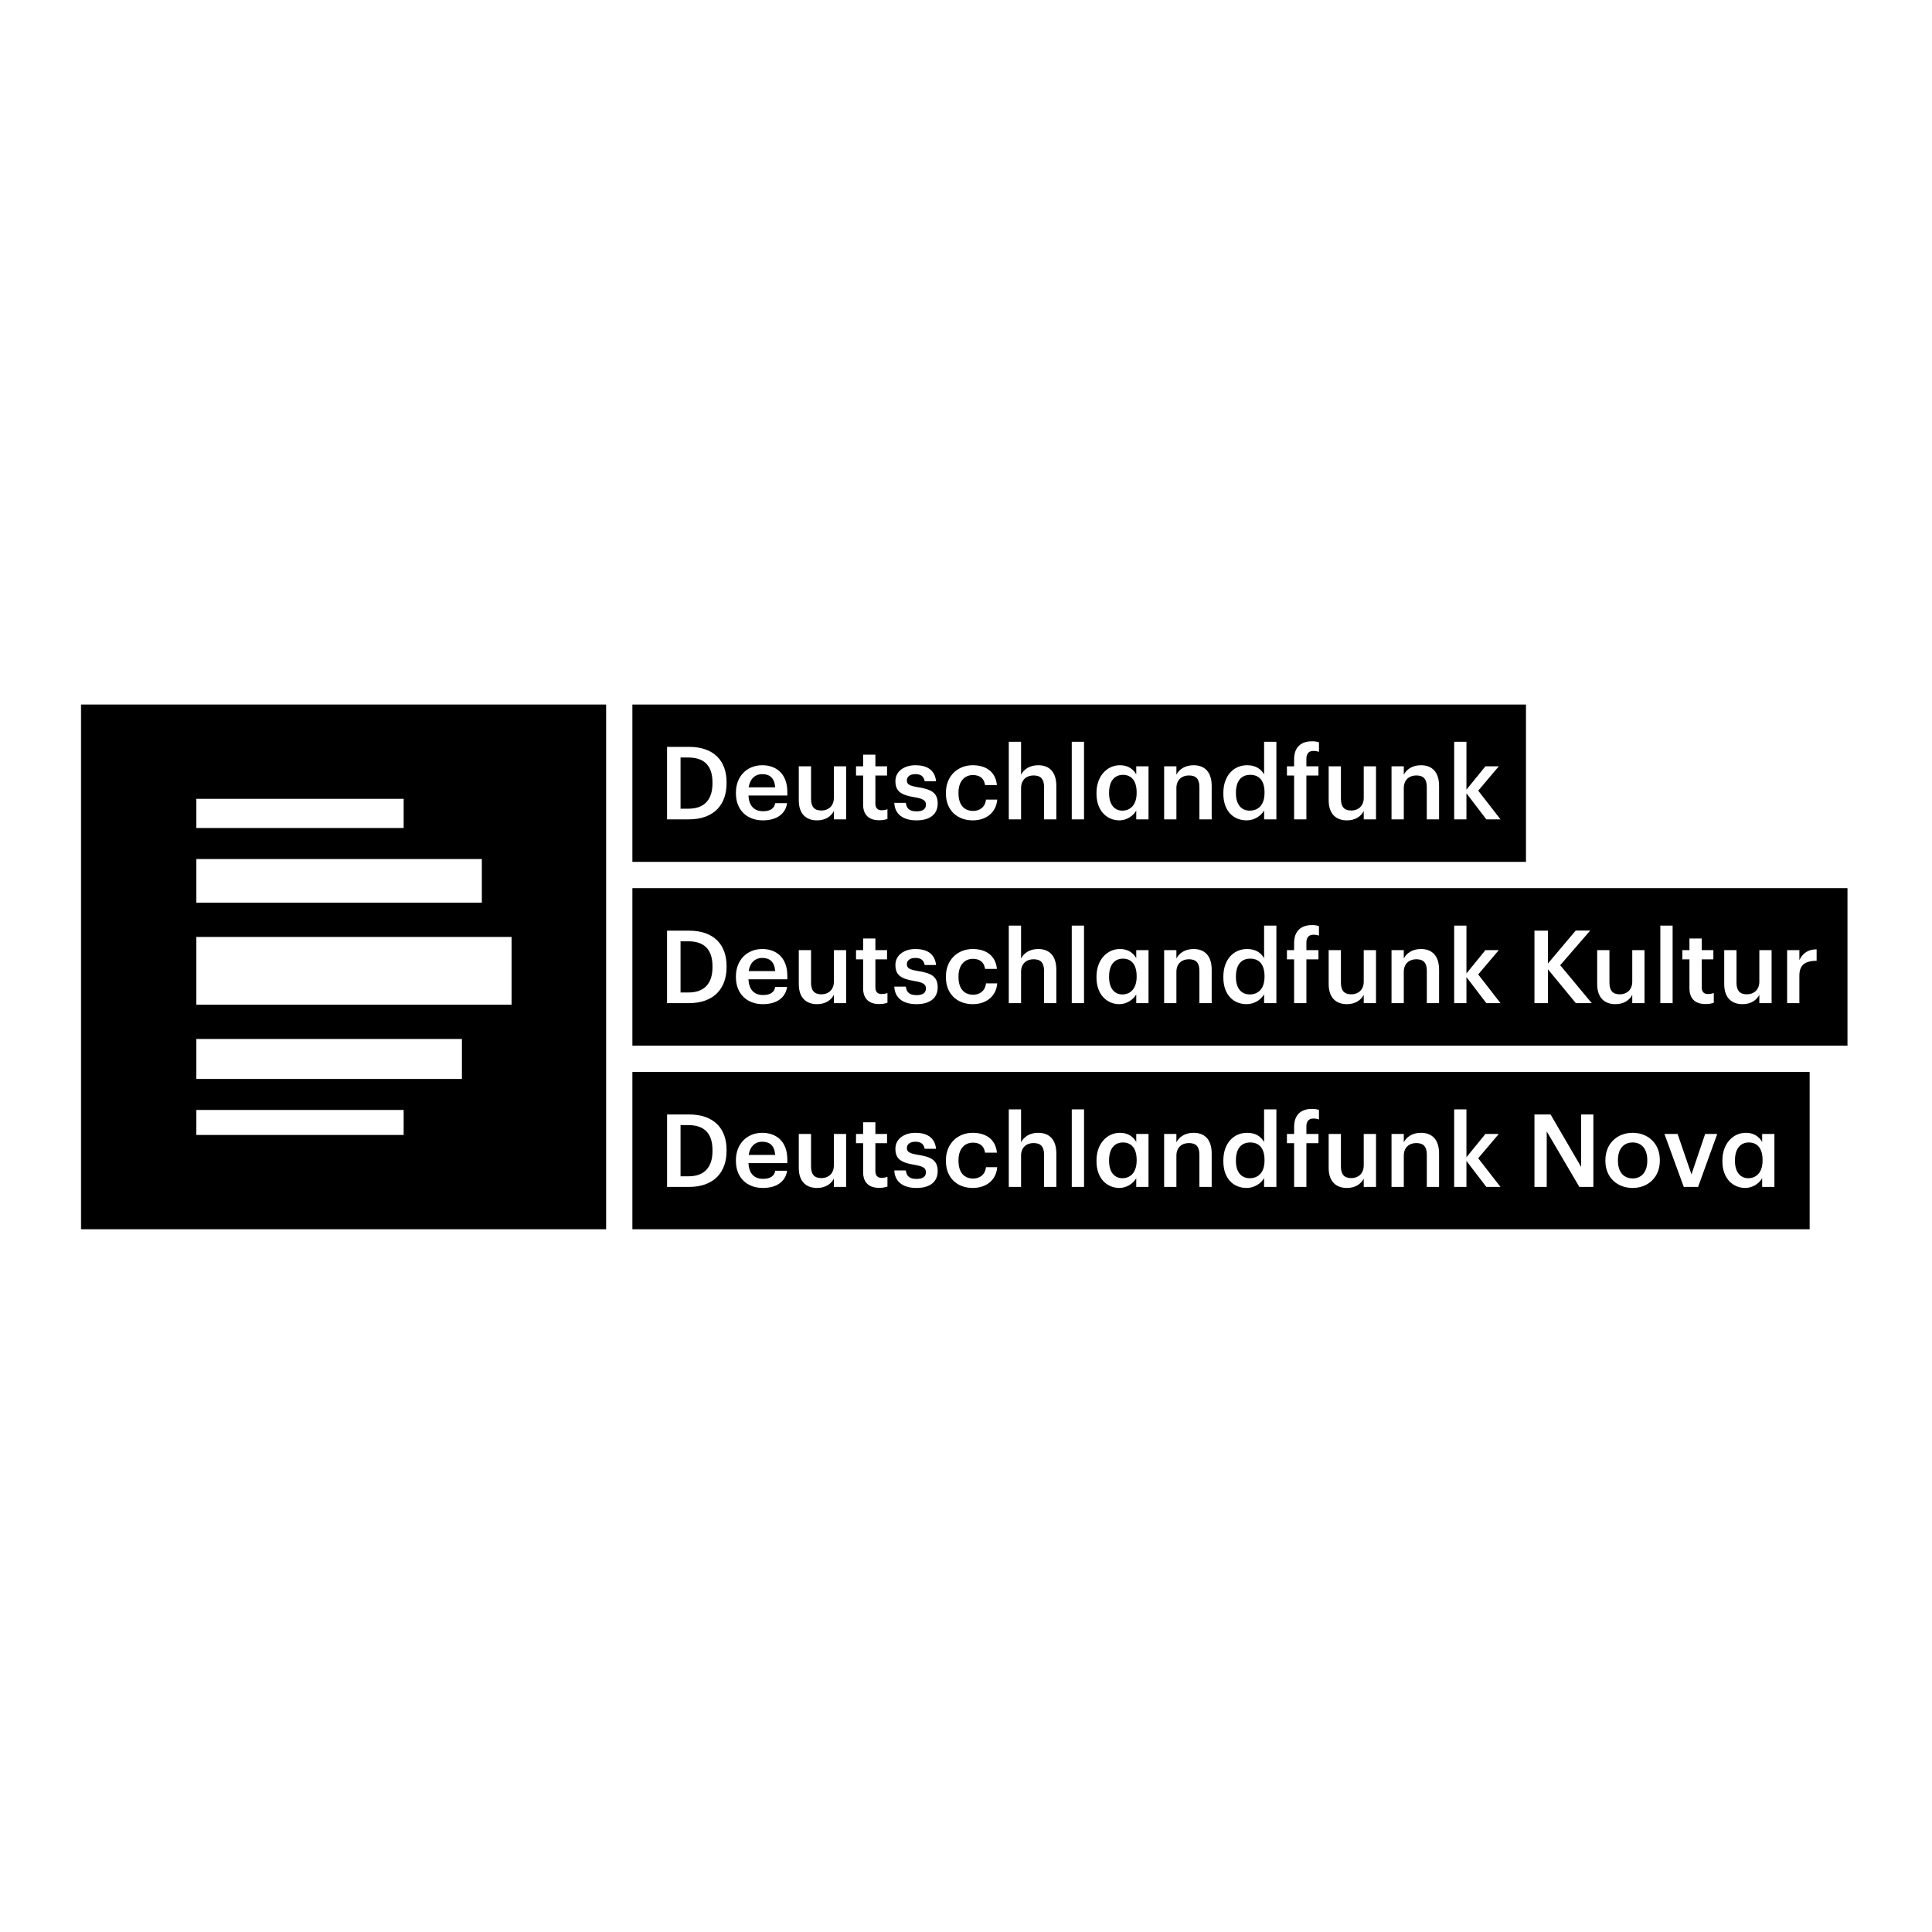
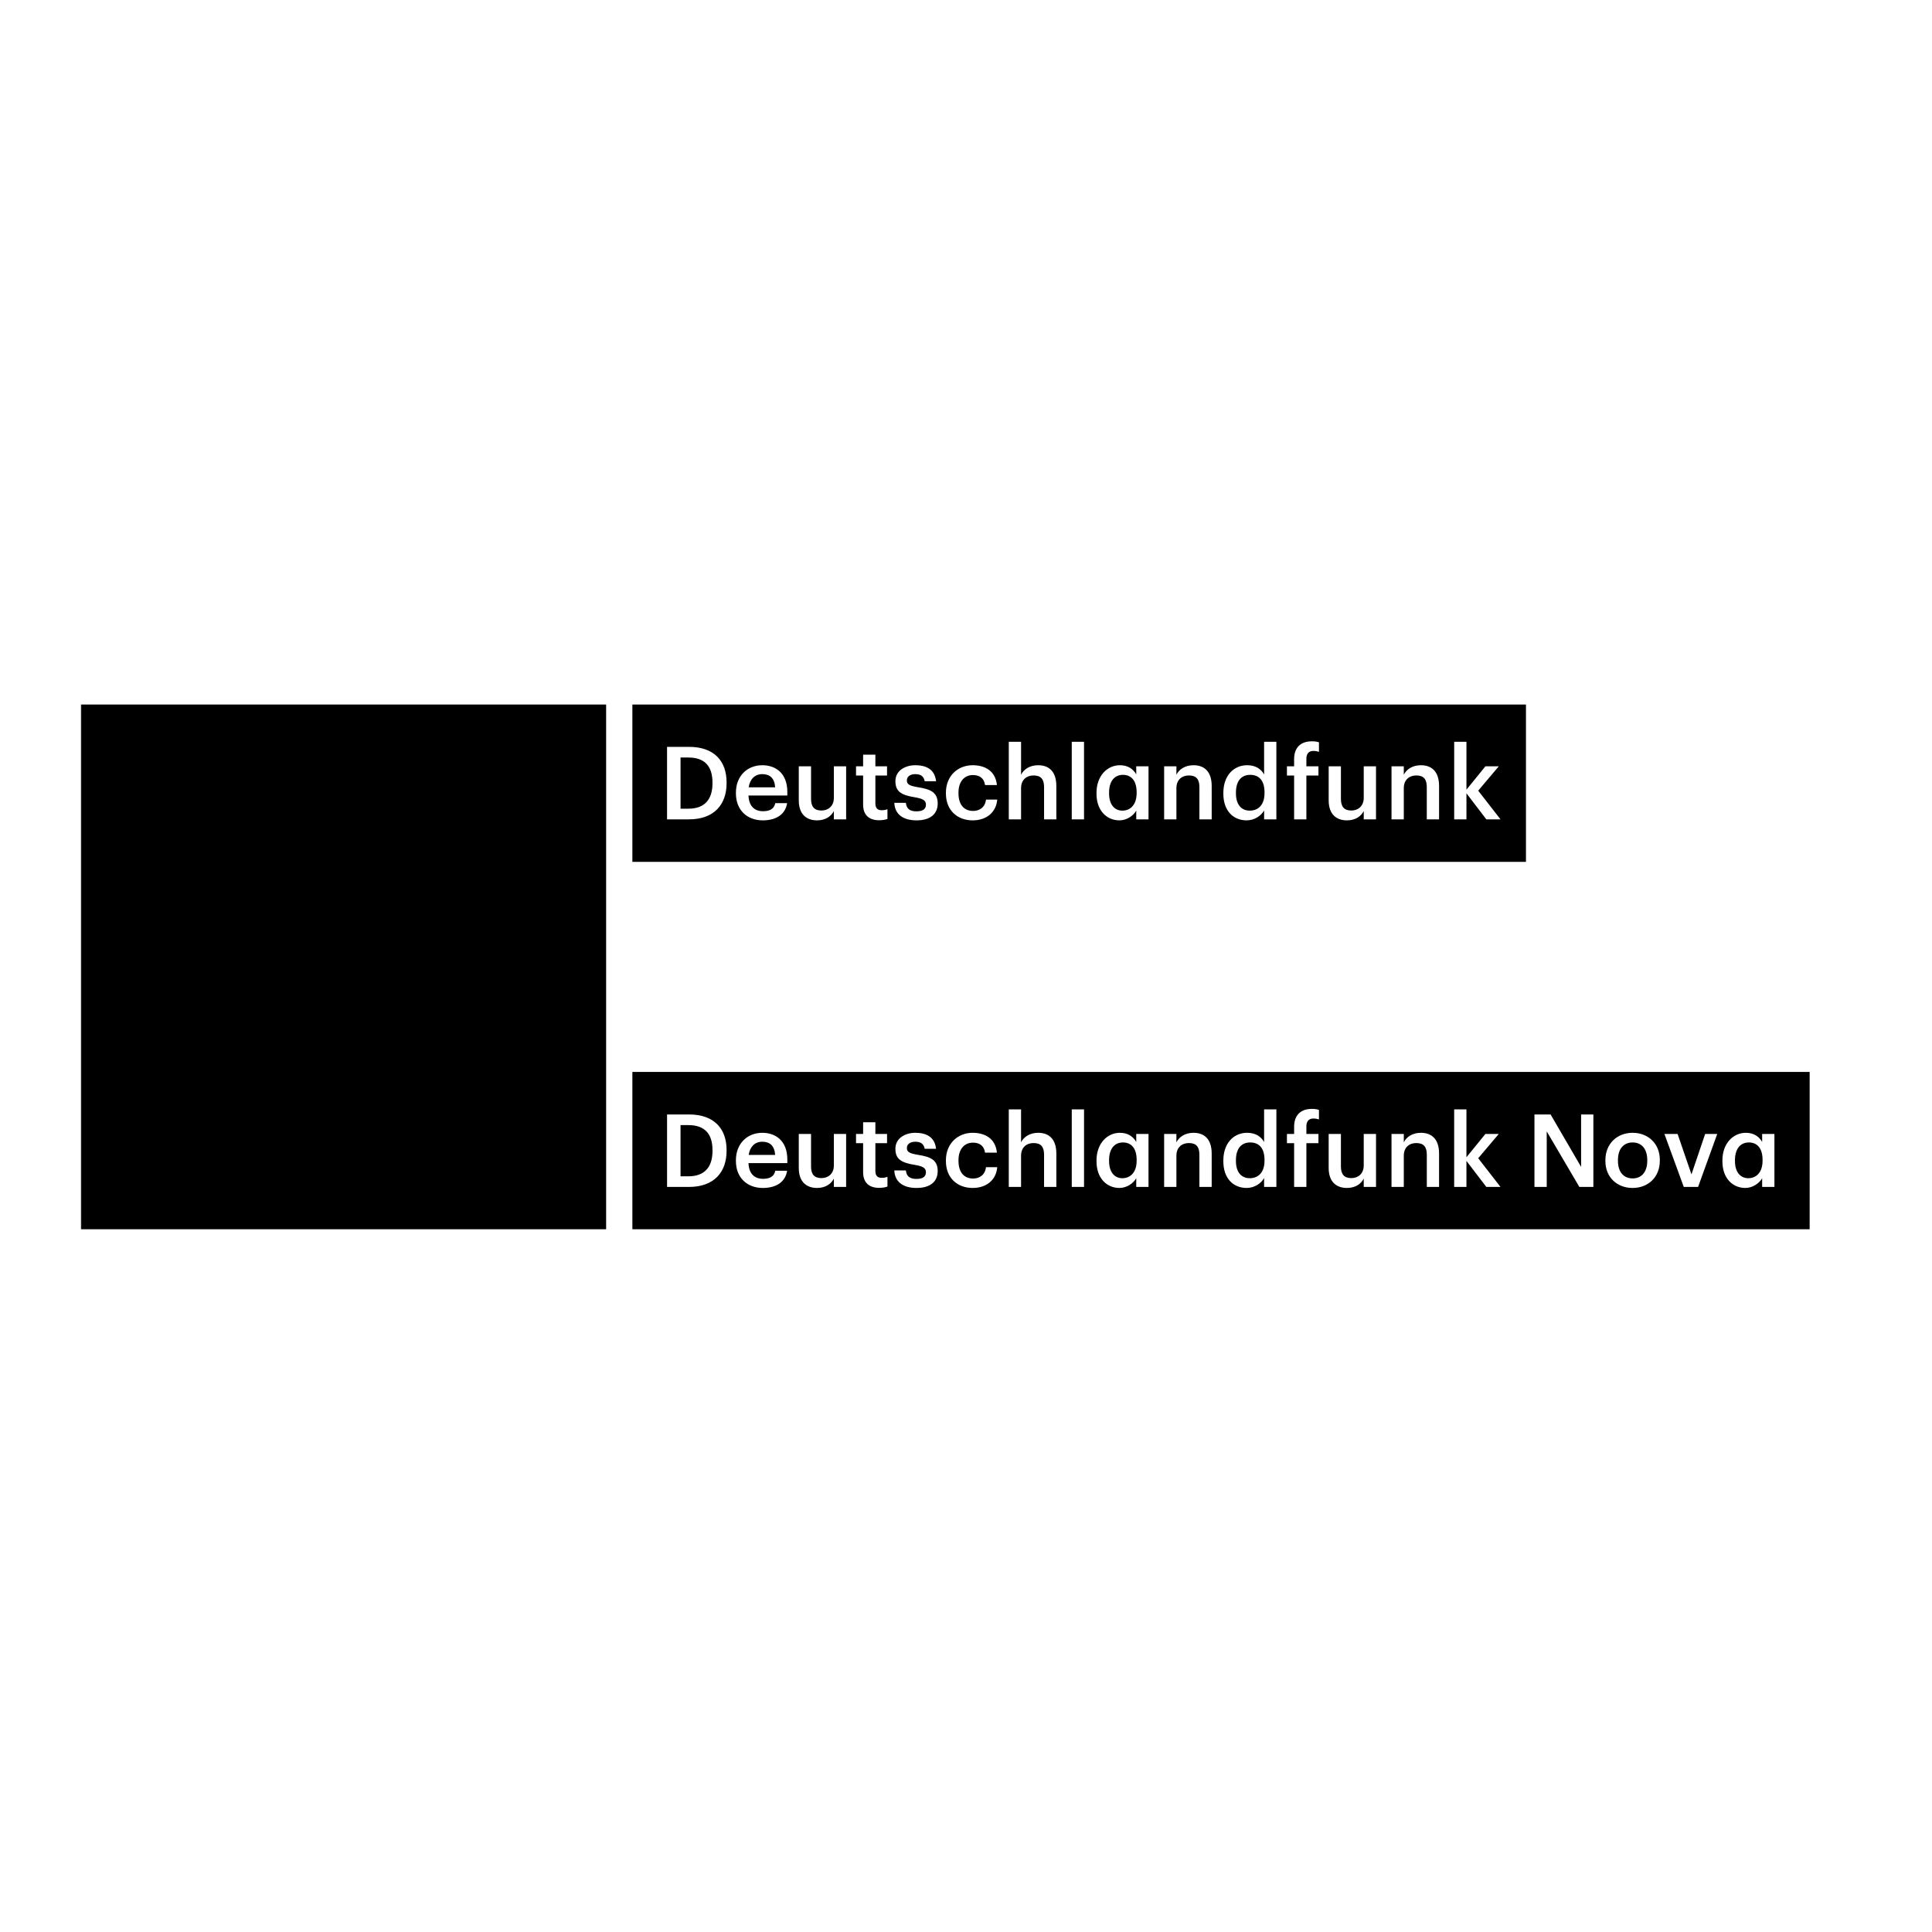
<svg xmlns="http://www.w3.org/2000/svg" xmlns:xlink="http://www.w3.org/1999/xlink" width="1100px" height="1100px" viewBox="0 0 1100 1100" version="1.1">
  <title>partner-deutschlandradio</title>
  <desc>Created with Sketch.</desc>
  <defs>
    <polygon id="path-1" points="0 -0.003 1007.985 -0.003 1007.985 299 0 299" />
  </defs>
  <g id="Page-1" stroke="none" stroke-width="1" fill="none" fill-rule="evenodd">
    <g id="partner-deutschlandradio">
      <rect id="Rectangle-Copy-9" fill="#FFFFFF" x="0" y="0" width="1100" height="1100" />
      <g id="Deutschlandfunk_Verbundlogo_Schwarz_sRGB" transform="translate(46, 401)">
        <g id="Background" fill="#000000" fill-opacity="0" fill-rule="nonzero">
          <rect id="Rectangle" x="0" y="0" width="1008" height="299" />
        </g>
        <g id="Layer_1">
-           <polygon id="Path" fill="#000000" fill-rule="nonzero" points="314.053 194.365 1005.876 194.365 1005.876 104.665 314.053 104.665" />
          <g id="Clipped">
            <mask id="mask-2" fill="white">
              <use xlink:href="#path-1" />
            </mask>
            <g id="Path" />
            <g id="Group" mask="url(#mask-2)" fill-rule="nonzero">
              <path d="M971.512,139.968 L978.487,139.968 L978.487,145.622 C980.395,141.813 983.213,139.567 988.31,139.504 L988.31,146.023 C982.178,146.085 978.487,148.047 978.487,154.448 L978.487,170.146 L971.512,170.146 L971.512,139.968 Z M935.699,159.292 L935.699,139.968 L942.692,139.968 L942.692,158.491 C942.692,163.048 944.604,165.123 948.645,165.123 C952.39,165.123 955.695,162.698 955.695,157.908 L955.695,139.968 L962.679,139.968 L962.679,170.146 L955.695,170.146 L955.695,165.41 C954.184,168.352 951.008,170.726 946.111,170.726 C940.15,170.726 935.699,167.317 935.699,159.292 M915.904,161.729 L915.904,145.209 L911.86,145.209 L911.86,139.968 L915.904,139.968 L915.904,133.321 L922.897,133.321 L922.897,139.968 L929.526,139.968 L929.526,145.209 L922.897,145.209 L922.897,161.083 C922.897,163.741 924.166,164.955 926.361,164.955 C927.743,164.955 928.775,164.776 929.756,164.363 L929.756,169.913 C928.649,170.313 927.163,170.663 925.03,170.663 C919.027,170.663 915.904,167.434 915.904,161.729 M899.324,126.002 L906.321,126.002 L906.321,170.155 L899.324,170.155 L899.324,126.002 Z M863.365,159.292 L863.365,139.968 L870.35,139.968 L870.35,158.491 C870.35,163.048 872.249,165.123 876.29,165.123 C880.047,165.123 883.34,162.698 883.34,157.908 L883.34,139.968 L890.324,139.968 L890.324,170.146 L883.34,170.146 L883.34,165.41 C881.841,168.352 878.665,170.726 873.748,170.726 C867.807,170.726 863.365,167.317 863.365,159.292 M827.658,128.881 L835.33,128.881 L835.33,147.583 L851.147,128.818 L859.408,128.818 L842.314,148.552 L860.273,170.146 L851.219,170.146 L835.33,150.863 L835.33,170.146 L827.658,170.146 L827.658,128.881 Z M781.948,126.002 L788.932,126.002 L788.932,153.238 L799.739,139.968 L807.345,139.968 L795.632,153.806 L808.326,170.146 L800.265,170.146 L788.932,155.316 L788.932,170.146 L781.948,170.146 L781.948,126.002 Z M746.27,139.968 L753.257,139.968 L753.257,144.755 C754.702,141.813 758.058,139.325 763.017,139.325 C769.062,139.325 773.348,142.847 773.348,151.159 L773.348,170.146 L766.373,170.146 L766.373,151.79 C766.373,147.225 764.516,145.156 760.358,145.156 C756.434,145.156 753.257,147.583 753.257,152.37 L753.257,170.146 L746.27,170.146 L746.27,139.968 Z M710.49,159.292 L710.49,139.968 L717.466,139.968 L717.466,158.491 C717.466,163.048 719.365,165.123 723.406,165.123 C727.163,165.123 730.453,162.698 730.453,157.908 L730.453,139.968 L737.44,139.968 L737.44,170.146 L730.453,170.146 L730.453,165.41 C728.954,168.352 725.781,170.726 720.873,170.726 C714.932,170.726 710.49,167.317 710.49,159.292 M690.812,145.209 L686.726,145.209 L686.726,139.968 L690.812,139.968 L690.812,135.916 C690.812,129.282 694.515,125.706 700.982,125.706 C702.66,125.706 703.695,125.876 704.96,126.286 L704.96,131.709 C704.158,131.413 703.061,131.192 701.783,131.192 C698.957,131.192 697.808,133.037 697.808,135.641 L697.808,139.968 L704.676,139.968 L704.676,145.209 L697.808,145.209 L697.808,170.146 L690.812,170.146 L690.812,145.209 Z M673.96,155.187 L673.96,154.735 C673.96,148.101 670.9,144.809 665.812,144.809 C660.686,144.809 657.689,148.394 657.689,154.915 L657.689,155.366 C657.689,162.013 661.024,165.189 665.528,165.189 C670.383,165.189 673.96,161.95 673.96,155.187 M650.525,155.546 L650.525,155.082 C650.525,145.452 656.232,139.325 664.084,139.325 C668.989,139.325 672.061,141.571 673.727,144.575 L673.727,126.002 L680.714,126.002 L680.714,170.146 L673.727,170.146 L673.727,165.072 C672.112,168.068 668.25,170.726 663.799,170.726 C656.232,170.726 650.525,165.356 650.525,155.546 M616.812,139.968 L623.796,139.968 L623.796,144.755 C625.241,141.813 628.585,139.325 633.556,139.325 C639.613,139.325 643.888,142.847 643.888,151.159 L643.888,170.146 L636.891,170.146 L636.891,151.79 C636.891,147.225 635.043,145.156 630.897,145.156 C626.973,145.156 623.796,147.583 623.796,152.37 L623.796,170.146 L616.812,170.146 L616.812,139.968 Z M601.151,155.187 L601.151,154.735 C601.151,148.047 598.04,144.809 593.365,144.809 C588.573,144.809 585.463,148.394 585.463,154.915 L585.463,155.366 C585.463,162.013 588.795,165.189 593.015,165.189 C597.523,165.189 601.151,161.95 601.151,155.187 M578.296,155.546 L578.296,155.082 C578.296,145.452 584.365,139.325 591.633,139.325 C596.254,139.325 599.201,141.517 600.93,144.525 L600.93,139.968 L607.917,139.968 L607.917,170.146 L600.93,170.146 L600.93,165.189 C599.263,168.131 595.507,170.726 591.349,170.726 C584.302,170.726 578.296,165.356 578.296,155.546 M564.211,126.002 L571.195,126.002 L571.195,170.155 L564.211,170.155 L564.211,126.002 Z M528.354,126.002 L535.35,126.002 L535.35,144.755 C536.797,141.813 540.141,139.325 545.101,139.325 C551.167,139.325 555.432,142.847 555.432,151.159 L555.432,170.146 L548.445,170.146 L548.445,151.79 C548.445,147.225 546.599,145.156 542.451,145.156 C538.526,145.156 535.35,147.583 535.35,152.37 L535.35,170.146 L528.354,170.146 L528.354,126.002 Z M492.562,155.429 L492.562,154.966 C492.562,145.389 499.37,139.325 507.799,139.325 C514.499,139.325 520.789,142.33 521.603,150.642 L514.849,150.642 C514.268,146.603 511.618,144.925 507.915,144.925 C503.127,144.925 499.729,148.618 499.729,154.849 L499.729,155.316 C499.729,161.885 502.956,165.356 508.095,165.356 C511.789,165.356 514.965,163.161 515.366,158.892 L521.782,158.892 C521.253,165.81 516.009,170.726 507.799,170.726 C499.148,170.726 492.562,165.072 492.562,155.429 M463.177,160.736 L469.761,160.736 C470.099,163.795 471.66,165.589 475.764,165.589 C479.521,165.589 481.187,164.259 481.187,161.729 C481.187,159.238 479.174,158.312 474.72,157.561 C466.764,156.296 463.809,154.048 463.809,148.394 C463.809,142.33 469.465,139.325 475.13,139.325 C481.304,139.325 486.212,141.633 486.96,148.448 L480.493,148.448 C479.922,145.673 478.36,144.408 475.13,144.408 C472.124,144.408 470.329,145.852 470.329,147.984 C470.329,150.179 471.777,151.043 476.566,151.856 C483.667,152.941 487.89,154.682 487.89,161.083 C487.89,167.201 483.553,170.726 475.818,170.726 C468.029,170.726 463.471,167.138 463.177,160.736 M445.428,161.729 L445.428,145.209 L441.387,145.209 L441.387,139.968 L445.428,139.968 L445.428,133.321 L452.404,133.321 L452.404,139.968 L459.05,139.968 L459.05,145.209 L452.404,145.209 L452.404,161.083 C452.404,163.741 453.681,164.955 455.873,164.955 C457.255,164.955 458.29,164.776 459.283,164.363 L459.283,169.913 C458.185,170.313 456.675,170.663 454.545,170.663 C448.542,170.663 445.428,167.434 445.428,161.729 M408.793,159.292 L408.793,139.968 L415.778,139.968 L415.778,158.491 C415.778,163.048 417.677,165.123 421.718,165.123 C425.475,165.123 428.768,162.698 428.768,157.908 L428.768,139.968 L435.752,139.968 L435.752,170.146 L428.768,170.146 L428.768,165.41 C427.257,168.352 424.093,170.726 419.184,170.726 C413.235,170.726 408.793,167.317 408.793,159.292 M395.339,151.907 C394.989,146.719 392.33,144.408 388.005,144.408 C383.794,144.408 380.967,147.225 380.27,151.907 L395.339,151.907 Z M372.999,155.366 L372.999,154.915 C372.999,145.559 379.406,139.325 388.005,139.325 C395.519,139.325 402.27,143.765 402.27,154.565 L402.27,156.58 L380.154,156.58 C380.387,162.297 383.267,165.526 388.469,165.526 C392.689,165.526 394.873,163.858 395.39,160.904 L402.156,160.904 C401.172,167.255 396.024,170.726 388.301,170.726 C379.406,170.726 372.999,164.893 372.999,155.366 M345.977,164.079 C355.211,164.079 359.662,158.775 359.662,149.661 L359.662,149.198 C359.662,140.306 355.621,134.936 345.914,134.936 L341.47,134.936 L341.47,164.079 L345.977,164.079 Z M333.789,128.881 L346.324,128.881 C360.696,128.881 367.681,137.077 367.681,149.081 L367.681,149.599 C367.681,161.601 360.696,170.146 346.208,170.146 L333.789,170.146 L333.789,128.881 Z" id="Shape" fill="#FFFFFF" />
              <polygon id="Path" fill="#000000" points="314.053 89.706 822.821 89.706 822.821 0.018 314.053 0.018" />
              <path d="M781.951,21.343 L788.935,21.343 L788.935,48.59 L799.739,35.309 L807.348,35.309 L795.635,49.171 L808.329,65.508 L800.256,65.508 L788.935,50.669 L788.935,65.508 L781.951,65.508 L781.951,21.343 Z M746.273,35.309 L753.26,35.309 L753.26,40.099 C754.705,37.166 758.049,34.687 763.02,34.687 C769.065,34.687 773.348,38.209 773.348,46.512 L773.348,65.508 L766.352,65.508 L766.352,47.143 C766.352,42.587 764.519,40.509 760.361,40.509 C756.434,40.509 753.26,42.936 753.26,47.723 L753.26,65.508 L746.273,65.508 L746.273,35.309 Z M710.493,54.642 L710.493,35.309 L717.466,35.309 L717.466,53.841 C717.466,58.398 719.365,60.476 723.409,60.476 C727.163,60.476 730.456,58.051 730.456,53.261 L730.456,35.309 L737.44,35.309 L737.44,65.508 L730.456,65.508 L730.456,60.763 C728.957,63.714 725.781,66.079 720.876,66.079 C714.923,66.079 710.493,62.67 710.493,54.642 M690.812,40.562 L686.729,40.562 L686.729,35.309 L690.812,35.309 L690.812,31.269 C690.812,24.635 694.518,21.071 700.985,21.071 C702.651,21.071 703.698,21.229 704.963,21.639 L704.963,27.059 C704.161,26.775 703.055,26.545 701.786,26.545 C698.96,26.545 697.799,28.39 697.799,30.985 L697.799,35.309 L704.667,35.309 L704.667,40.562 L697.799,40.562 L697.799,65.508 L690.812,65.508 L690.812,40.562 Z M673.963,50.552 L673.963,50.097 C673.963,43.454 670.9,40.162 665.815,40.162 C660.689,40.162 657.692,43.747 657.692,50.265 L657.692,50.719 C657.692,57.366 661.027,60.542 665.531,60.542 C670.386,60.542 673.963,57.3 673.963,50.552 M650.525,50.899 L650.525,50.435 C650.525,40.805 656.235,34.687 664.087,34.687 C668.992,34.687 672.064,36.932 673.73,39.94 L673.73,21.343 L680.714,21.343 L680.714,65.508 L673.73,65.508 L673.73,60.425 C672.115,63.421 668.253,66.079 663.799,66.079 C656.235,66.079 650.525,60.709 650.525,50.899 M616.812,35.309 L623.799,35.309 L623.799,40.099 C625.232,37.166 628.588,34.687 633.547,34.687 C639.616,34.687 643.888,38.209 643.888,46.512 L643.888,65.508 L636.894,65.508 L636.894,47.143 C636.894,42.587 635.046,40.509 630.9,40.509 C626.964,40.509 623.799,42.936 623.799,47.723 L623.799,65.508 L616.812,65.508 L616.812,35.309 Z M601.154,50.552 L601.154,50.097 C601.154,43.4 598.04,40.162 593.368,40.162 C588.576,40.162 585.463,43.747 585.463,50.265 L585.463,50.719 C585.463,57.366 588.798,60.542 593.018,60.542 C597.514,60.542 601.154,57.3 601.154,50.552 M578.299,50.899 L578.299,50.435 C578.299,40.805 584.356,34.687 591.636,34.687 C596.248,34.687 599.201,36.882 600.933,39.878 L600.933,35.309 L607.917,35.309 L607.917,65.508 L600.933,65.508 L600.933,60.542 C599.266,63.484 595.51,66.079 591.352,66.079 C584.302,66.079 578.299,60.709 578.299,50.899 M564.211,21.343 L571.198,21.343 L571.198,65.508 L564.211,65.508 L564.211,21.343 Z M528.357,21.343 L535.353,21.343 L535.353,40.099 C536.797,37.166 540.144,34.687 545.104,34.687 C551.17,34.687 555.432,38.209 555.432,46.512 L555.432,65.508 L548.448,65.508 L548.448,47.143 C548.448,42.587 546.602,40.509 542.454,40.509 C538.529,40.509 535.353,42.936 535.353,47.723 L535.353,65.508 L528.357,65.508 L528.357,21.343 Z M492.565,50.782 L492.565,50.319 C492.565,40.742 499.37,34.687 507.802,34.687 C514.502,34.687 520.792,37.683 521.603,45.995 L514.852,45.995 C514.271,41.956 511.612,40.278 507.918,40.278 C503.127,40.278 499.72,43.98 499.72,50.202 L499.72,50.669 C499.72,57.238 502.959,60.709 508.086,60.709 C511.792,60.709 514.965,58.514 515.366,54.242 L521.782,54.242 C521.256,61.163 516,66.079 507.802,66.079 C499.148,66.079 492.565,60.425 492.565,50.782 M463.177,56.089 L469.764,56.089 C470.099,59.148 471.663,60.942 475.755,60.942 C479.512,60.942 481.19,59.612 481.19,57.079 C481.19,54.591 479.174,53.662 474.723,52.914 C466.755,51.649 463.812,49.401 463.812,43.747 C463.812,37.683 469.468,34.687 475.124,34.687 C481.307,34.687 486.212,36.986 486.963,43.801 L480.493,43.801 C479.913,41.026 478.363,39.761 475.124,39.761 C472.127,39.761 470.332,41.205 470.332,43.337 C470.332,45.532 471.777,46.396 476.569,47.206 C483.67,48.303 487.89,50.035 487.89,56.436 C487.89,62.554 483.553,66.079 475.818,66.079 C468.032,66.079 463.462,62.491 463.177,56.089 M445.419,57.079 L445.419,40.562 L441.387,40.562 L441.387,35.309 L445.419,35.309 L445.419,28.674 L452.404,28.674 L452.404,35.309 L459.041,35.309 L459.041,40.562 L452.404,40.562 L452.404,56.436 C452.404,59.094 453.681,60.308 455.876,60.308 C457.258,60.308 458.293,60.129 459.274,59.728 L459.274,65.266 C458.176,65.666 456.678,66.013 454.548,66.013 C448.542,66.013 445.419,62.787 445.419,57.079 M408.793,54.642 L408.793,35.309 L415.781,35.309 L415.781,53.841 C415.781,58.398 417.68,60.476 421.721,60.476 C425.478,60.476 428.768,58.051 428.768,53.261 L428.768,35.309 L435.755,35.309 L435.755,65.508 L428.768,65.508 L428.768,60.763 C427.26,63.714 424.084,66.079 419.187,66.079 C413.235,66.079 408.793,62.67 408.793,54.642 M395.339,47.26 C394.992,42.069 392.333,39.761 388.008,39.761 C383.797,39.761 380.97,42.587 380.273,47.26 L395.339,47.26 Z M373.002,50.719 L373.002,50.265 C373.002,40.909 379.406,34.687 388.008,34.687 C395.51,34.687 402.273,39.127 402.273,49.918 L402.273,51.933 L380.157,51.933 C380.39,57.65 383.27,60.876 388.46,60.876 C392.68,60.876 394.876,59.211 395.393,56.269 L402.147,56.269 C401.175,62.608 396.027,66.079 388.292,66.079 C379.406,66.079 373.002,60.246 373.002,50.719 M345.98,59.432 C355.211,59.432 359.656,54.128 359.656,45.014 L359.656,44.548 C359.656,35.659 355.624,30.298 345.914,30.298 L341.473,30.298 L341.473,59.432 L345.98,59.432 Z M333.792,24.234 L346.327,24.234 C360.699,24.234 367.684,32.43 367.684,44.434 L367.684,44.949 C367.684,56.954 360.699,65.508 346.211,65.508 L333.792,65.508 L333.792,24.234 Z" id="Shape" fill="#FFFFFF" />
              <polygon id="Path" fill="#000000" points="314.053 299.012 984.337 299.012 984.337 209.312 314.053 209.312" />
              <path d="M957.528,259.846 L957.528,259.382 C957.528,252.685 954.406,249.468 949.73,249.468 C944.939,249.468 941.816,253.032 941.816,259.562 L941.816,260.025 C941.816,266.66 945.172,269.827 949.38,269.827 C953.888,269.827 957.528,266.597 957.528,259.846 M934.661,260.184 L934.661,259.732 C934.661,250.09 940.73,243.972 947.999,243.972 C952.611,243.972 955.554,246.167 957.295,249.172 L957.295,244.615 L964.282,244.615 L964.282,274.793 L957.295,274.793 L957.295,269.827 C955.608,272.778 951.872,275.373 947.702,275.373 C940.655,275.373 934.661,270.006 934.661,260.184 M901.646,244.615 L909.147,244.615 L917.05,267.632 L924.847,244.615 L931.727,244.615 L920.818,274.793 L912.671,274.793 L901.646,244.615 Z M891.886,259.912 L891.886,259.499 C891.886,253.265 888.76,249.468 883.57,249.468 C878.369,249.468 875.192,253.211 875.192,259.445 L875.192,259.912 C875.192,266.08 878.261,269.94 883.57,269.94 C888.76,269.94 891.886,266.08 891.886,259.912 M868.038,260.025 L868.038,259.562 C868.038,250.206 874.675,243.972 883.57,243.972 C892.391,243.972 899.037,250.152 899.037,259.382 L899.037,259.846 C899.037,269.255 892.391,275.373 883.508,275.373 C874.621,275.373 868.038,269.202 868.038,260.025 M827.655,233.531 L836.834,233.531 L854.216,263.371 L854.216,233.531 L861.2,233.531 L861.2,274.793 L853.223,274.793 L834.642,243.171 L834.642,274.793 L827.655,274.793 L827.655,233.531 Z M781.945,230.64 L788.929,230.64 L788.929,257.885 L799.736,244.615 L807.354,244.615 L795.632,258.456 L808.323,274.793 L800.262,274.793 L788.929,259.963 L788.929,274.793 L781.945,274.793 L781.945,230.64 Z M746.27,244.615 L753.266,244.615 L753.266,249.405 C754.699,246.451 758.055,243.972 763.014,243.972 C769.071,243.972 773.345,247.494 773.345,255.806 L773.345,274.793 L766.37,274.793 L766.37,256.449 C766.37,251.884 764.513,249.806 760.355,249.806 C756.431,249.806 753.266,252.221 753.266,257.008 L753.266,274.793 L746.27,274.793 L746.27,244.615 Z M710.487,263.951 L710.487,244.615 L717.463,244.615 L717.463,263.138 C717.463,267.695 719.374,269.761 723.415,269.761 C727.16,269.761 730.453,267.348 730.453,262.558 L730.453,244.615 L737.449,244.615 L737.449,274.793 L730.453,274.793 L730.453,270.069 C728.954,272.999 725.778,275.373 720.87,275.373 C714.929,275.373 710.487,271.955 710.487,263.951 M690.818,249.868 L686.726,249.868 L686.726,244.615 L690.818,244.615 L690.818,240.575 C690.818,233.932 694.512,230.356 700.991,230.356 C702.66,230.356 703.692,230.535 704.96,230.936 L704.96,236.357 C704.158,236.072 703.061,235.839 701.792,235.839 C698.954,235.839 697.805,237.687 697.805,240.291 L697.805,244.615 L704.673,244.615 L704.673,249.868 L697.805,249.868 L697.805,274.793 L690.818,274.793 L690.818,249.868 Z M673.957,259.846 L673.957,259.382 C673.957,252.748 670.897,249.468 665.812,249.468 C660.683,249.468 657.686,253.032 657.686,259.562 L657.686,260.025 C657.686,266.66 661.021,269.827 665.525,269.827 C670.38,269.827 673.957,266.597 673.957,259.846 M650.522,260.184 L650.522,259.732 C650.522,250.09 656.229,243.972 664.081,243.972 C668.989,243.972 672.058,246.229 673.724,249.225 L673.724,230.64 L680.72,230.64 L680.72,274.793 L673.724,274.793 L673.724,269.719 C672.112,272.715 668.25,275.373 663.796,275.373 C656.229,275.373 650.522,270.006 650.522,260.184 M616.809,244.615 L623.793,244.615 L623.793,249.405 C625.238,246.451 628.585,243.972 633.553,243.972 C639.61,243.972 643.885,247.494 643.885,255.806 L643.885,274.793 L636.888,274.793 L636.888,256.449 C636.888,251.884 635.043,249.806 630.894,249.806 C626.97,249.806 623.793,252.221 623.793,257.008 L623.793,274.793 L616.809,274.793 L616.809,244.615 Z M601.16,259.846 L601.16,259.382 C601.16,252.685 598.046,249.468 593.362,249.468 C588.573,249.468 585.46,253.032 585.46,259.562 L585.46,260.025 C585.46,266.66 588.804,269.827 593.015,269.827 C597.52,269.827 601.16,266.597 601.16,259.846 M578.305,260.184 L578.305,259.732 C578.305,250.09 584.362,243.972 591.633,243.972 C596.254,243.972 599.198,246.167 600.93,249.172 L600.93,244.615 L607.914,244.615 L607.914,274.793 L600.93,274.793 L600.93,269.827 C599.26,272.778 595.504,275.373 591.346,275.373 C584.299,275.373 578.305,270.006 578.305,260.184 M564.22,230.64 L571.204,230.64 L571.204,274.793 L564.22,274.793 L564.22,230.64 Z M528.354,230.64 L535.35,230.64 L535.35,249.405 C536.794,246.451 540.138,243.972 545.098,243.972 C551.167,243.972 555.438,247.494 555.438,255.806 L555.438,274.793 L548.445,274.793 L548.445,256.449 C548.445,251.884 546.608,249.806 542.451,249.806 C538.523,249.806 535.35,252.221 535.35,257.008 L535.35,274.793 L528.354,274.793 L528.354,230.64 Z M492.562,260.067 L492.562,259.625 C492.562,250.039 499.379,243.972 507.799,243.972 C514.499,243.972 520.786,246.968 521.6,255.28 L514.846,255.28 C514.265,251.25 511.618,249.572 507.924,249.572 C503.133,249.572 499.726,253.265 499.726,259.499 L499.726,259.963 C499.726,266.544 502.953,270.006 508.092,270.006 C511.786,270.006 514.962,267.811 515.363,263.539 L521.779,263.539 C521.253,270.469 516.006,275.373 507.799,275.373 C499.145,275.373 492.562,269.719 492.562,260.067 M463.175,265.383 L469.758,265.383 C470.108,268.442 471.669,270.227 475.761,270.227 C479.518,270.227 481.187,268.897 481.187,266.367 C481.187,263.885 479.171,262.971 474.729,262.22 C466.761,260.943 463.806,258.698 463.806,253.032 C463.806,246.968 469.474,243.972 475.13,243.972 C481.301,243.972 486.209,246.283 486.957,253.086 L480.499,253.086 C479.919,250.332 478.357,249.055 475.13,249.055 C472.133,249.055 470.338,250.49 470.338,252.631 C470.338,254.826 471.774,255.681 476.566,256.503 C483.667,257.589 487.887,259.32 487.887,265.733 C487.887,271.851 483.559,275.373 475.827,275.373 C468.029,275.373 463.471,271.797 463.175,265.383 M445.425,266.367 L445.425,249.868 L441.384,249.868 L441.384,244.615 L445.425,244.615 L445.425,237.971 L452.401,237.971 L452.401,244.615 L459.047,244.615 L459.047,249.868 L452.401,249.868 L452.401,265.733 C452.401,268.391 453.678,269.605 455.873,269.605 C457.255,269.605 458.287,269.426 459.28,269.022 L459.28,274.563 C458.182,274.972 456.684,275.31 454.542,275.31 C448.539,275.31 445.425,272.084 445.425,266.367 M408.79,263.951 L408.79,244.615 L415.775,244.615 L415.775,263.138 C415.775,267.695 417.674,269.761 421.727,269.761 C425.472,269.761 428.765,267.348 428.765,262.558 L428.765,244.615 L435.749,244.615 L435.749,274.793 L428.765,274.793 L428.765,270.069 C427.266,272.999 424.09,275.373 419.184,275.373 C413.232,275.373 408.79,271.955 408.79,263.951 M395.336,256.557 C394.989,251.357 392.339,249.055 388.002,249.055 C383.794,249.055 380.964,251.884 380.267,256.557 L395.336,256.557 Z M372.999,260.025 L372.999,259.562 C372.999,250.206 379.403,243.972 388.002,243.972 C395.516,243.972 402.27,248.412 402.27,259.203 L402.27,261.227 L380.154,261.227 C380.384,266.947 383.276,270.173 388.466,270.173 C392.686,270.173 394.873,268.496 395.399,265.563 L402.153,265.563 C401.172,271.914 396.033,275.373 388.298,275.373 C379.403,275.373 372.999,269.54 372.999,260.025 M345.974,268.738 C355.208,268.738 359.662,263.422 359.662,254.308 L359.662,253.845 C359.662,244.953 355.618,239.586 345.92,239.586 L341.47,239.586 L341.47,268.738 L345.974,268.738 Z M333.798,233.531 L346.324,233.531 C360.694,233.531 367.681,241.727 367.681,253.728 L367.681,254.258 C367.681,266.251 360.694,274.793 346.208,274.793 L333.798,274.793 L333.798,233.531 Z" id="Shape" fill="#FFFFFF" />
              <polygon id="Path" fill="#000000" points="0 299.012 299.104 299.012 299.104 0.006 0 0.006" />
-               <path d="M245.267,132.457 L65.801,132.457 L65.801,171.043 L245.267,171.043 L245.267,132.457 Z M65.801,112.965 L228.34,112.965 L228.34,88.103 L65.801,88.103 L65.801,112.965 Z M65.801,70.426 L183.824,70.426 L183.824,53.823 L65.801,53.823 L65.801,70.426 Z M216.989,190.547 L65.801,190.547 L65.801,213.31 L216.989,213.31 L216.989,190.547 Z M183.824,245.195 L65.801,245.195 L65.801,230.966 L183.824,230.966 L183.824,245.195 Z" id="Shape" fill="#FFFFFF" />
            </g>
          </g>
        </g>
      </g>
    </g>
  </g>
</svg>